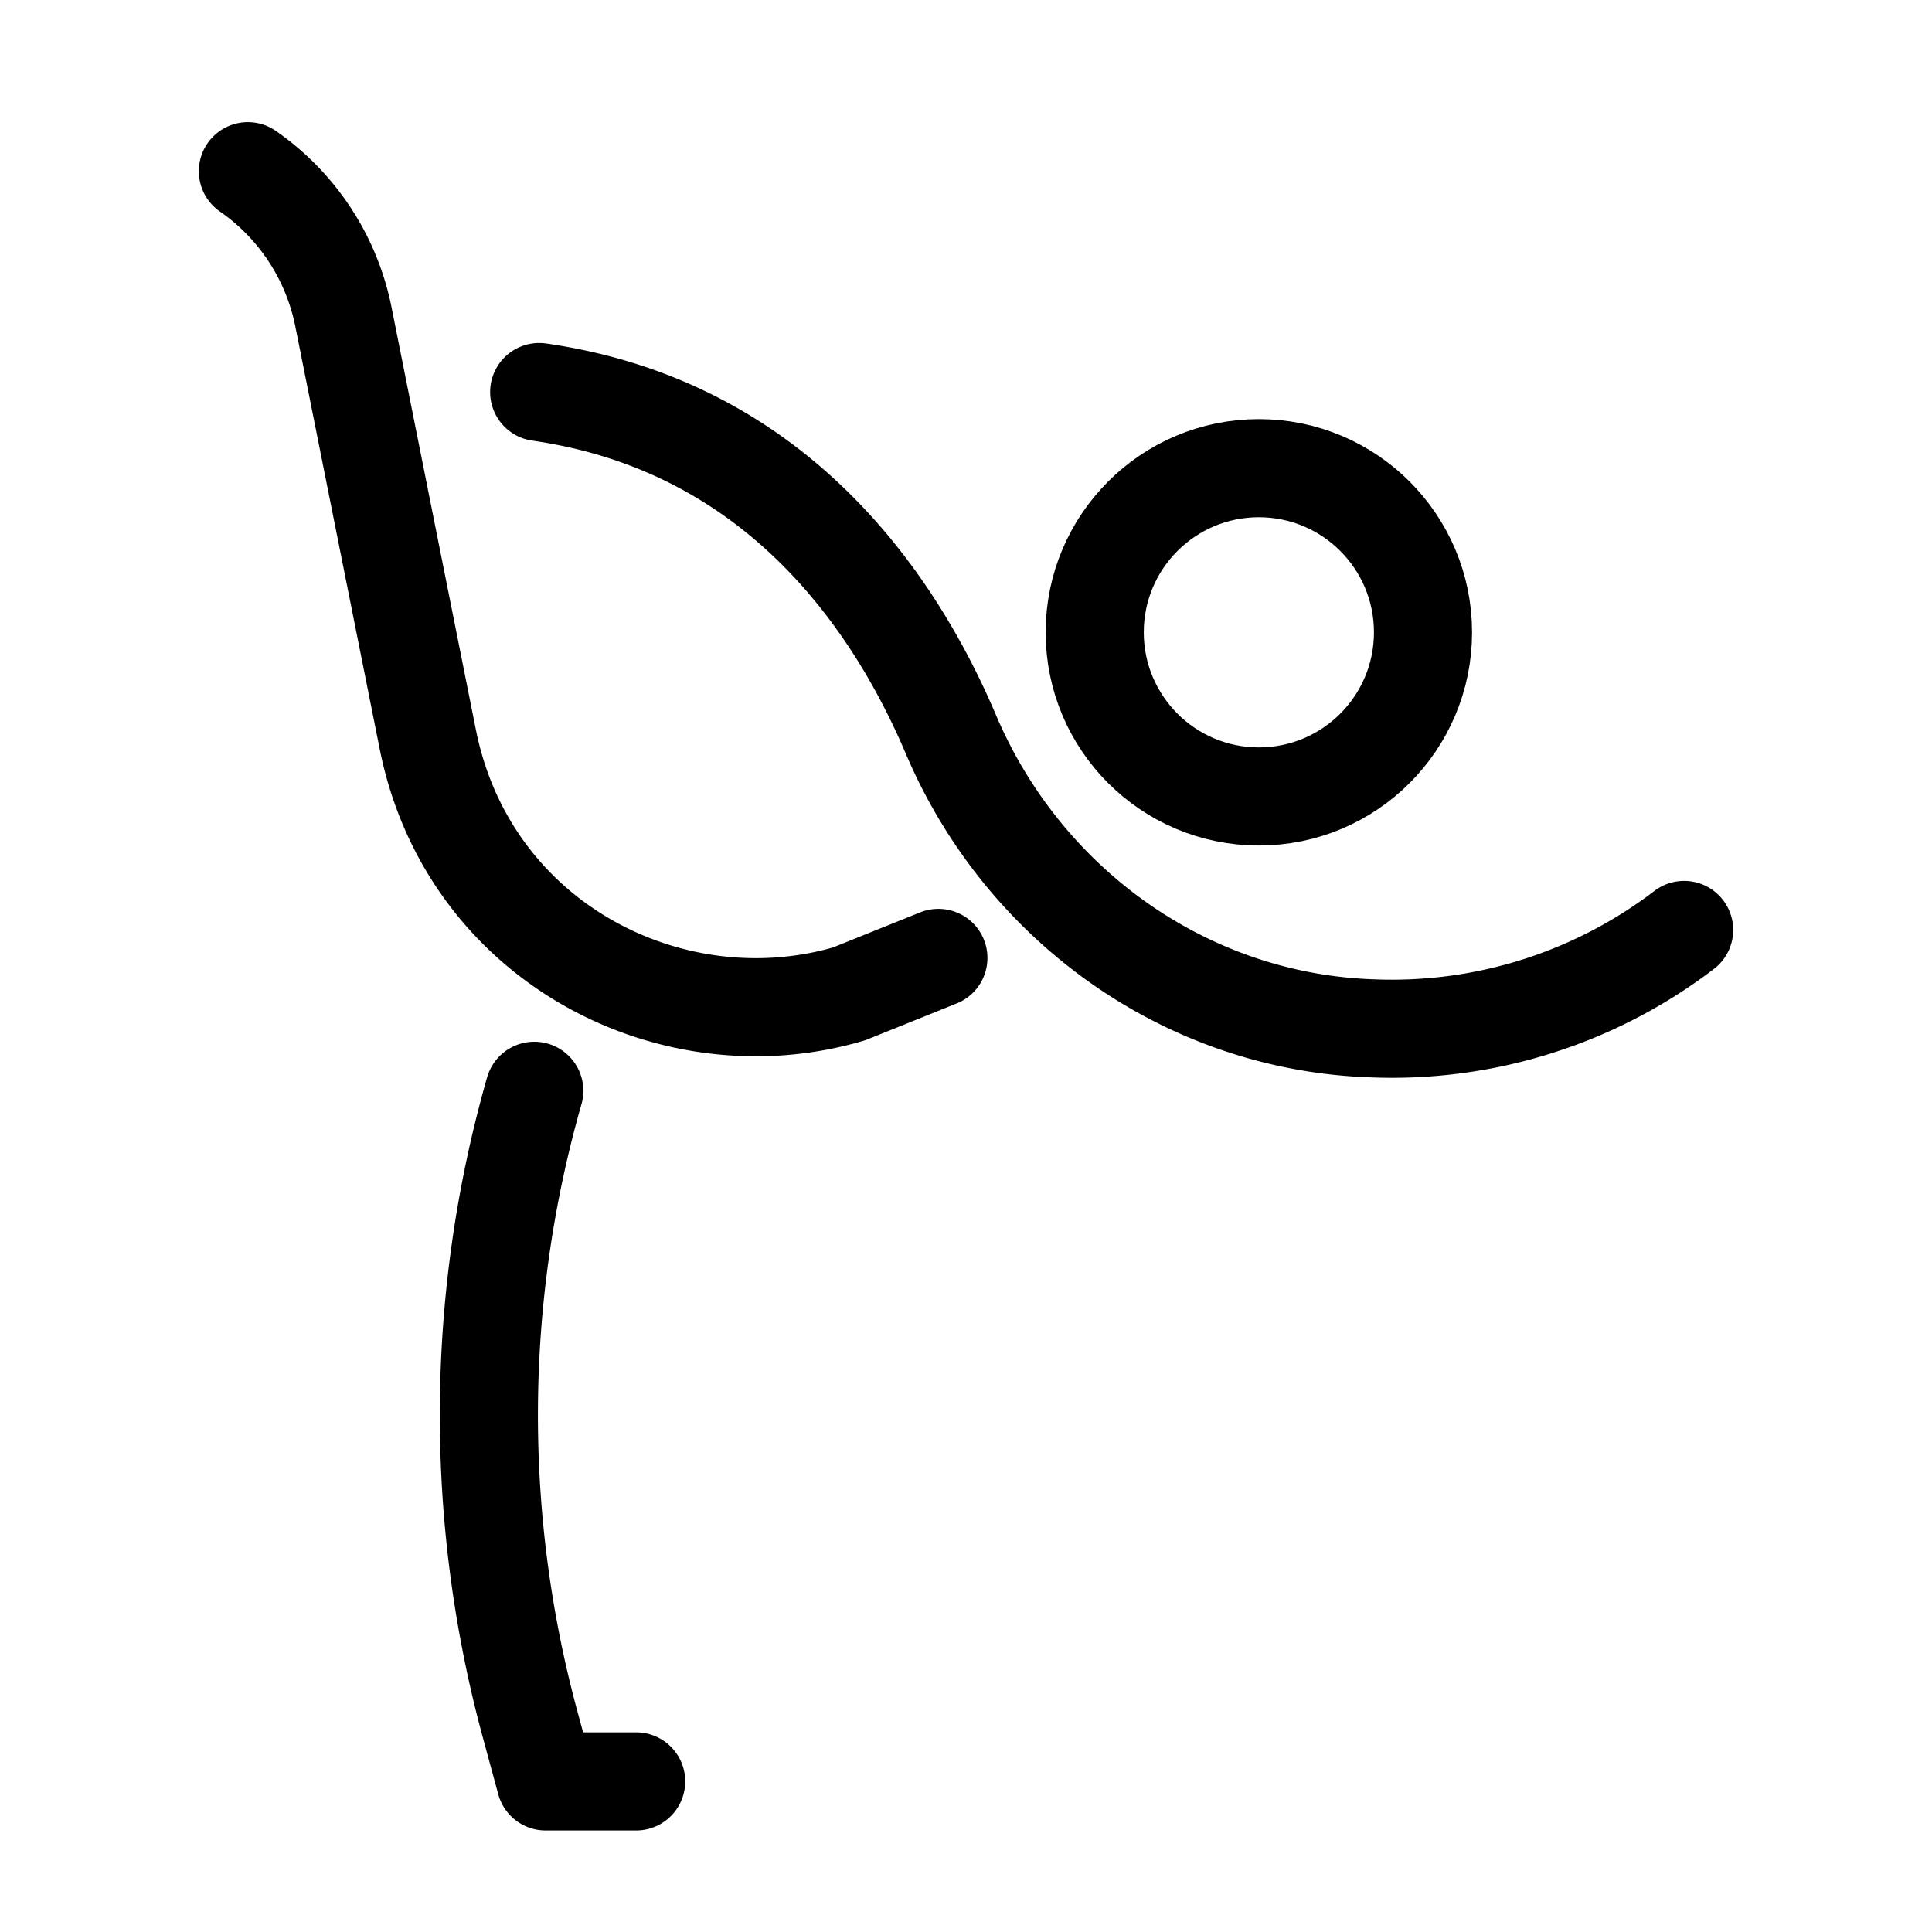
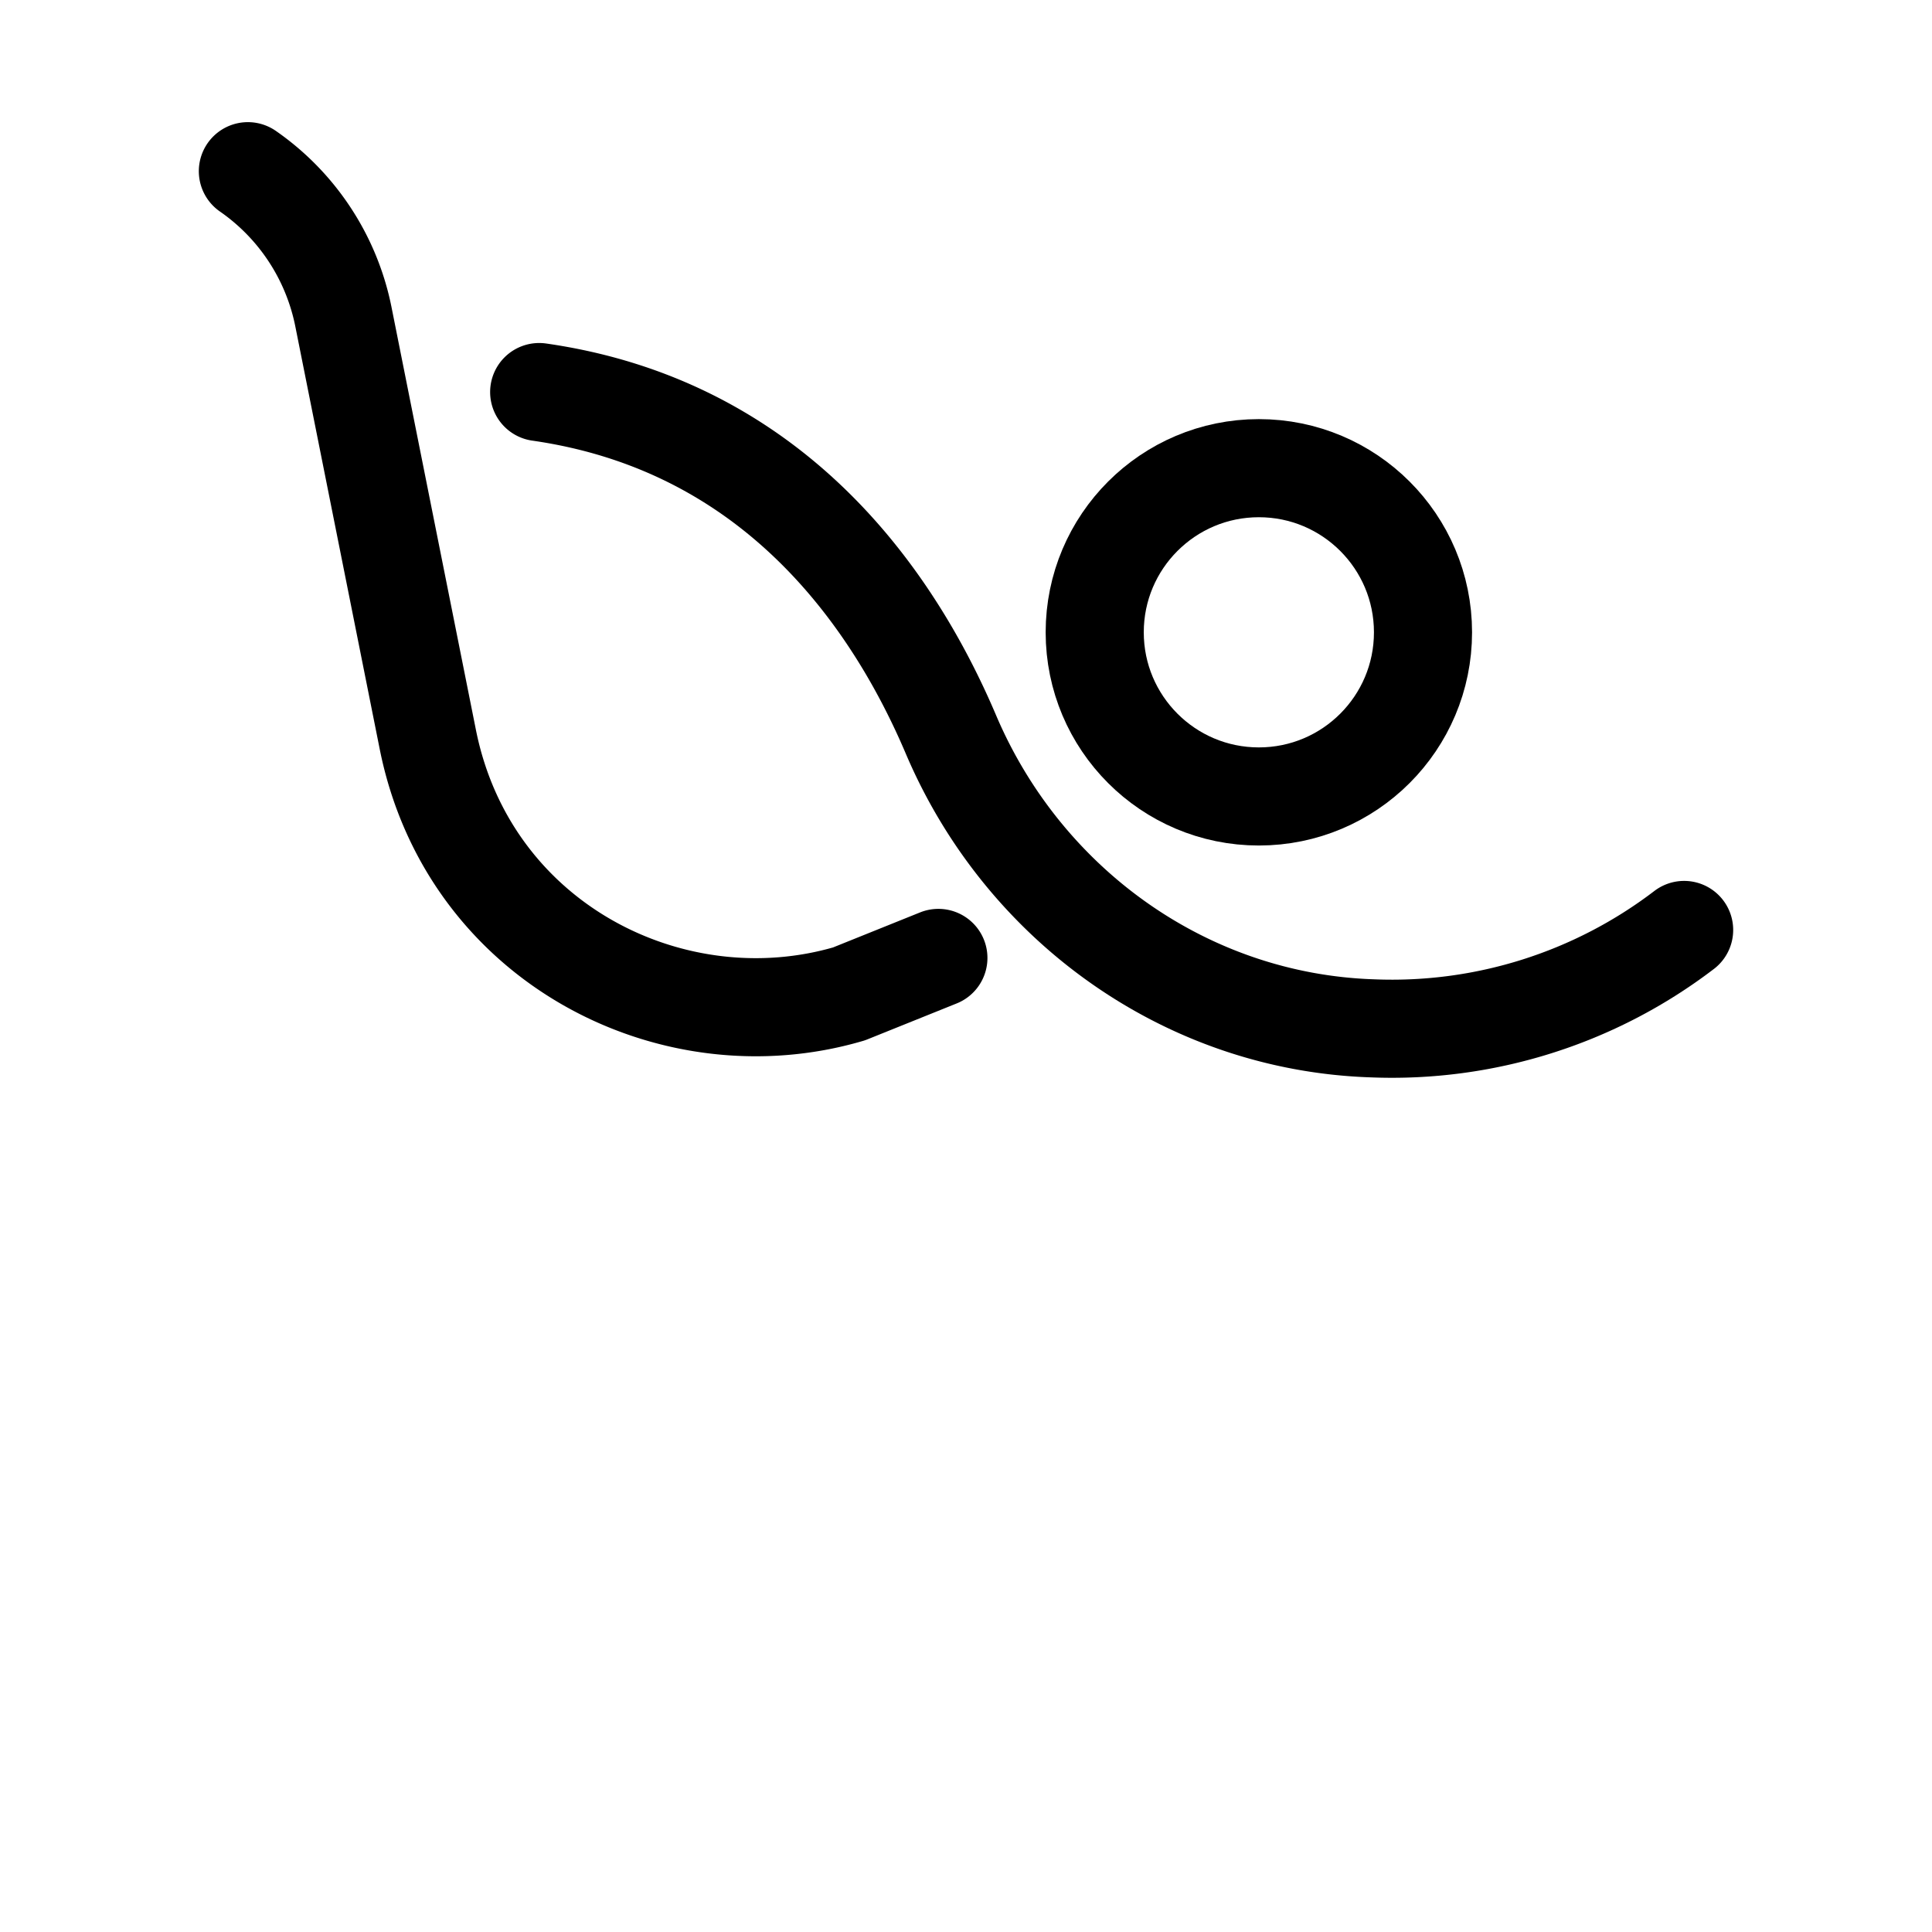
<svg xmlns="http://www.w3.org/2000/svg" viewBox="0 0 512 512">
  <defs>
    <style>.cls-1{fill:none;stroke:#000;stroke-linecap:round;stroke-linejoin:round;stroke-width:26px;}</style>
  </defs>
  <title />
  <g data-name="Слой 19" id="Слой_19">
    <circle class="cls-1" cx="333.61" cy="167.57" r="43.5" />
    <path class="cls-1" d="M446.31,246.45a127.55,127.55,0,0,1-82.63,26.07c-49.2-1.62-92.42-32.6-111.68-77.9-15.18-35.68-46.6-81.77-109.11-90.72" />
    <path class="cls-1" d="M248.68,253.86,225,263.39C178.26,277.13,124.17,250,113.37,195.94L91,83.91A61.67,61.67,0,0,0,65.69,45.37h0" />
-     <path class="cls-1" d="M141.59,289.07h0a312.92,312.92,0,0,0-1,168.3l4,14.72h24" />
  </g>
</svg>